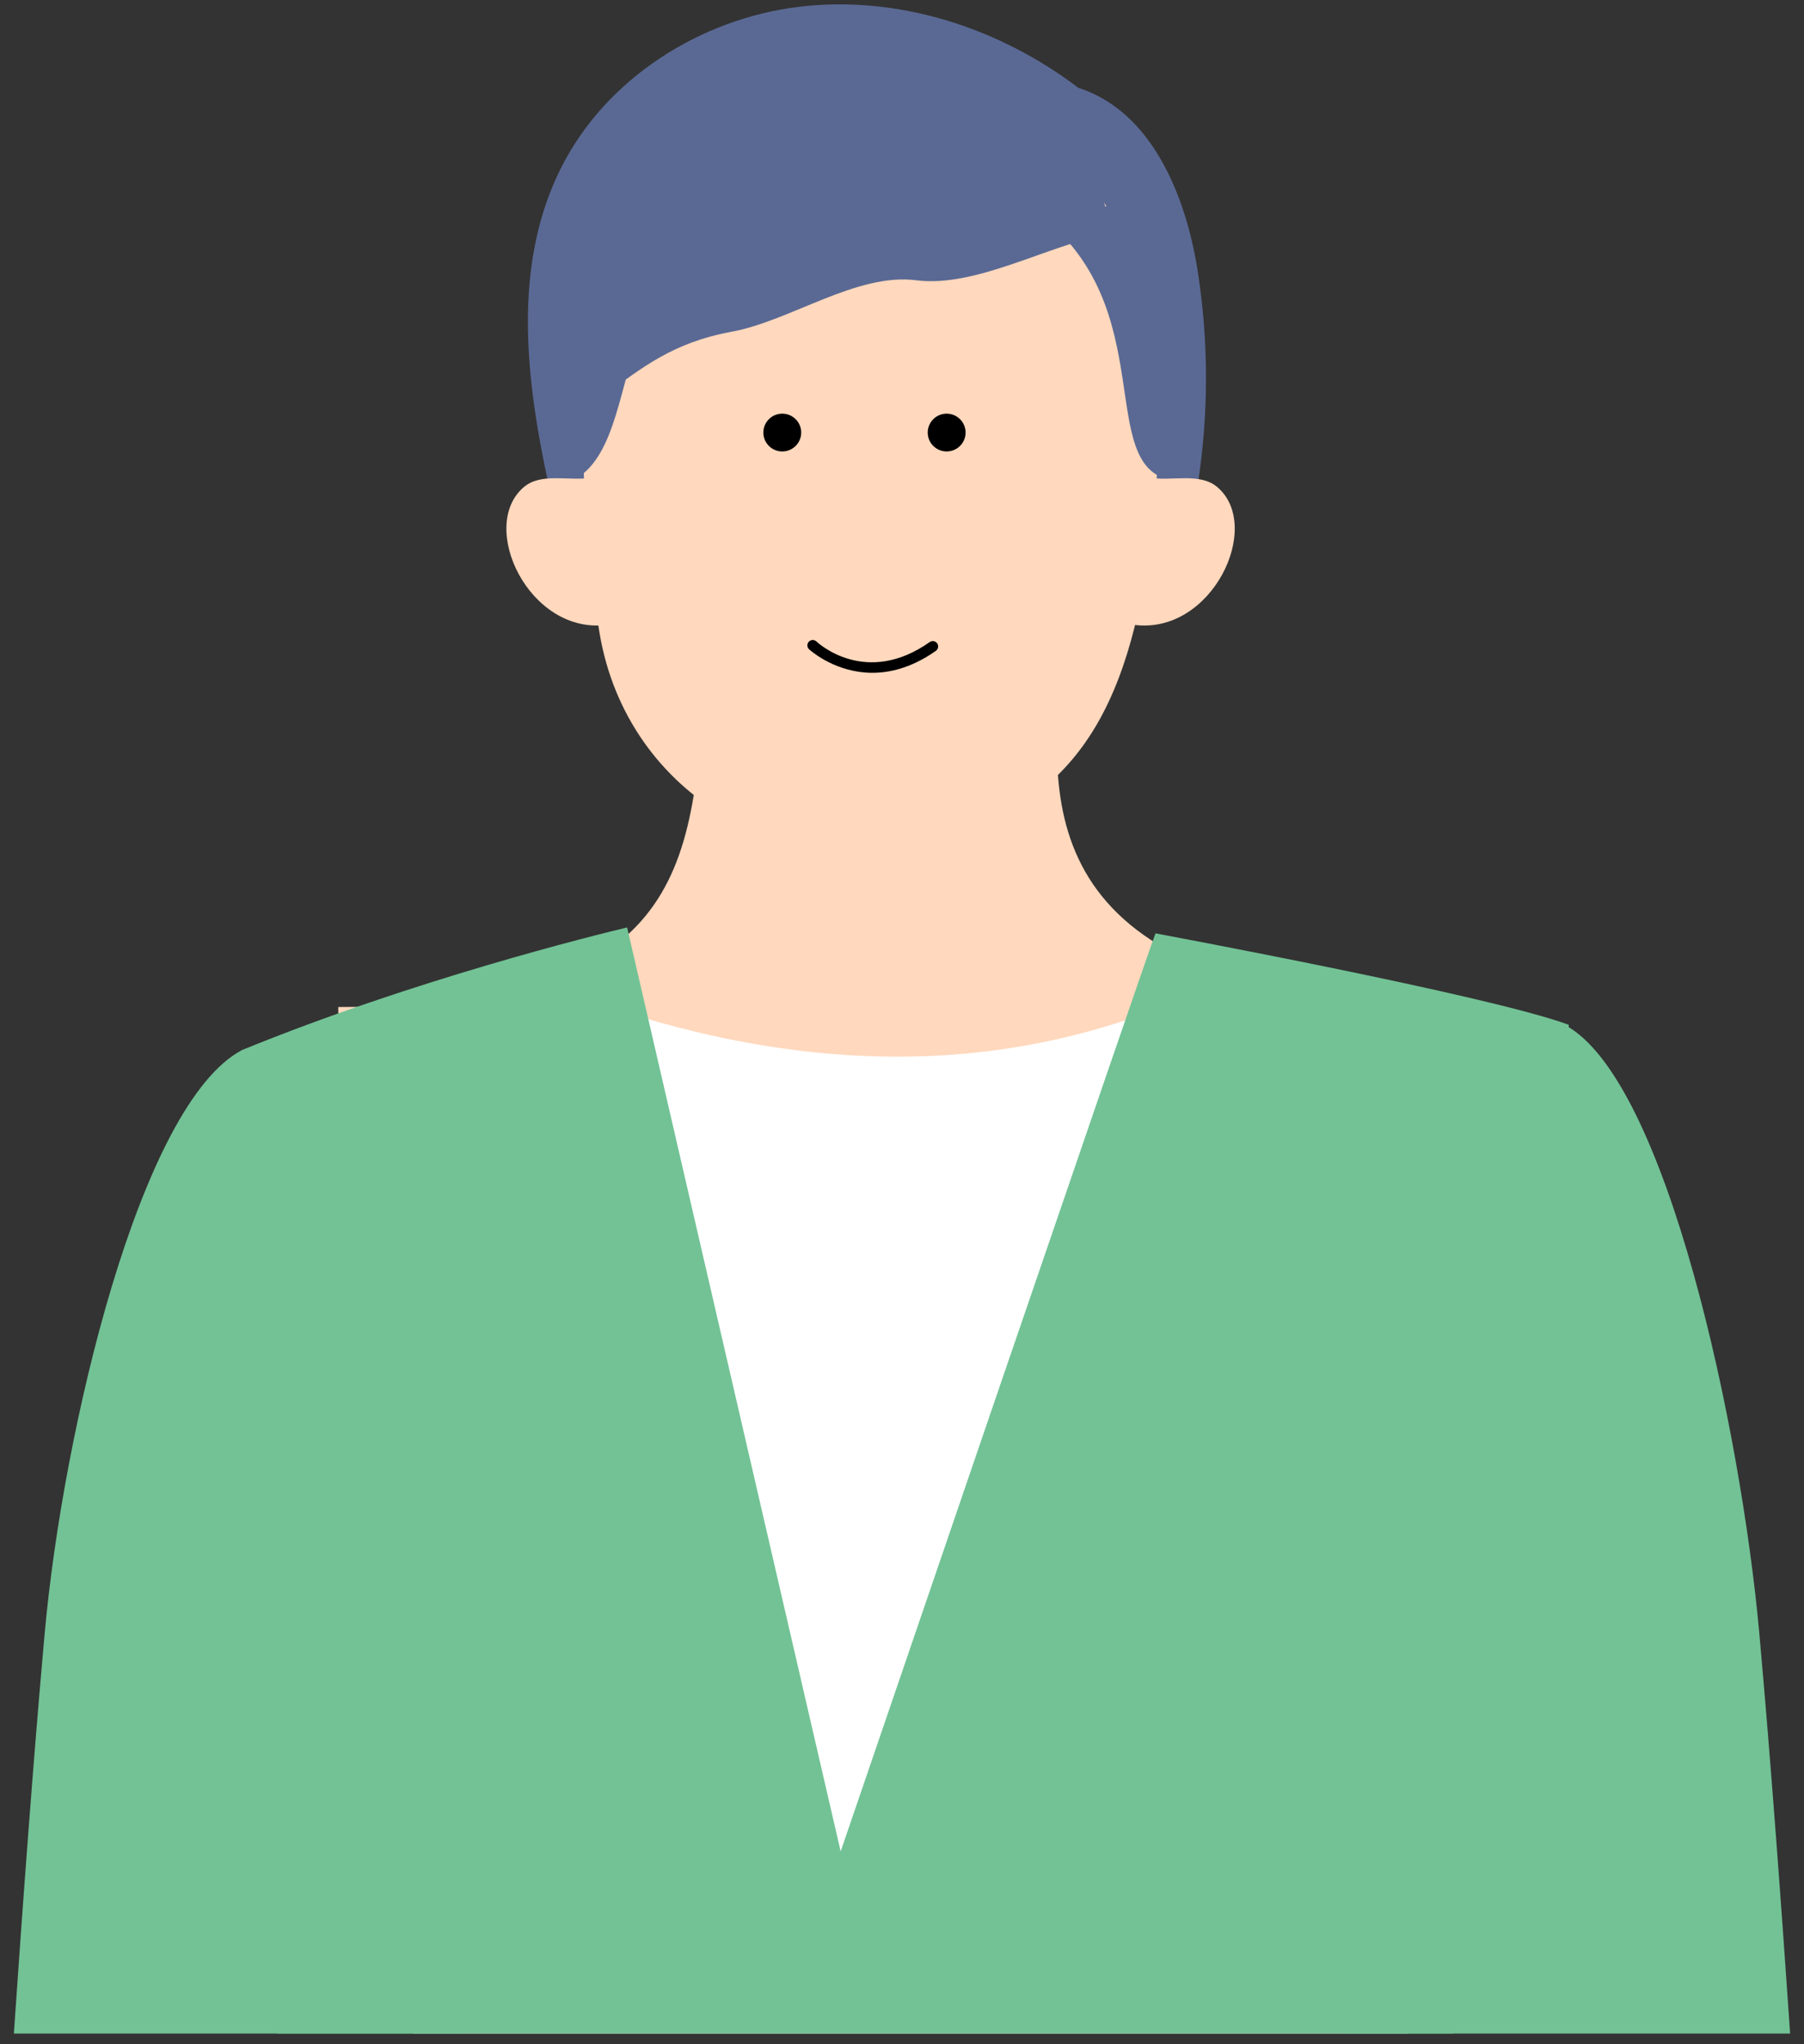
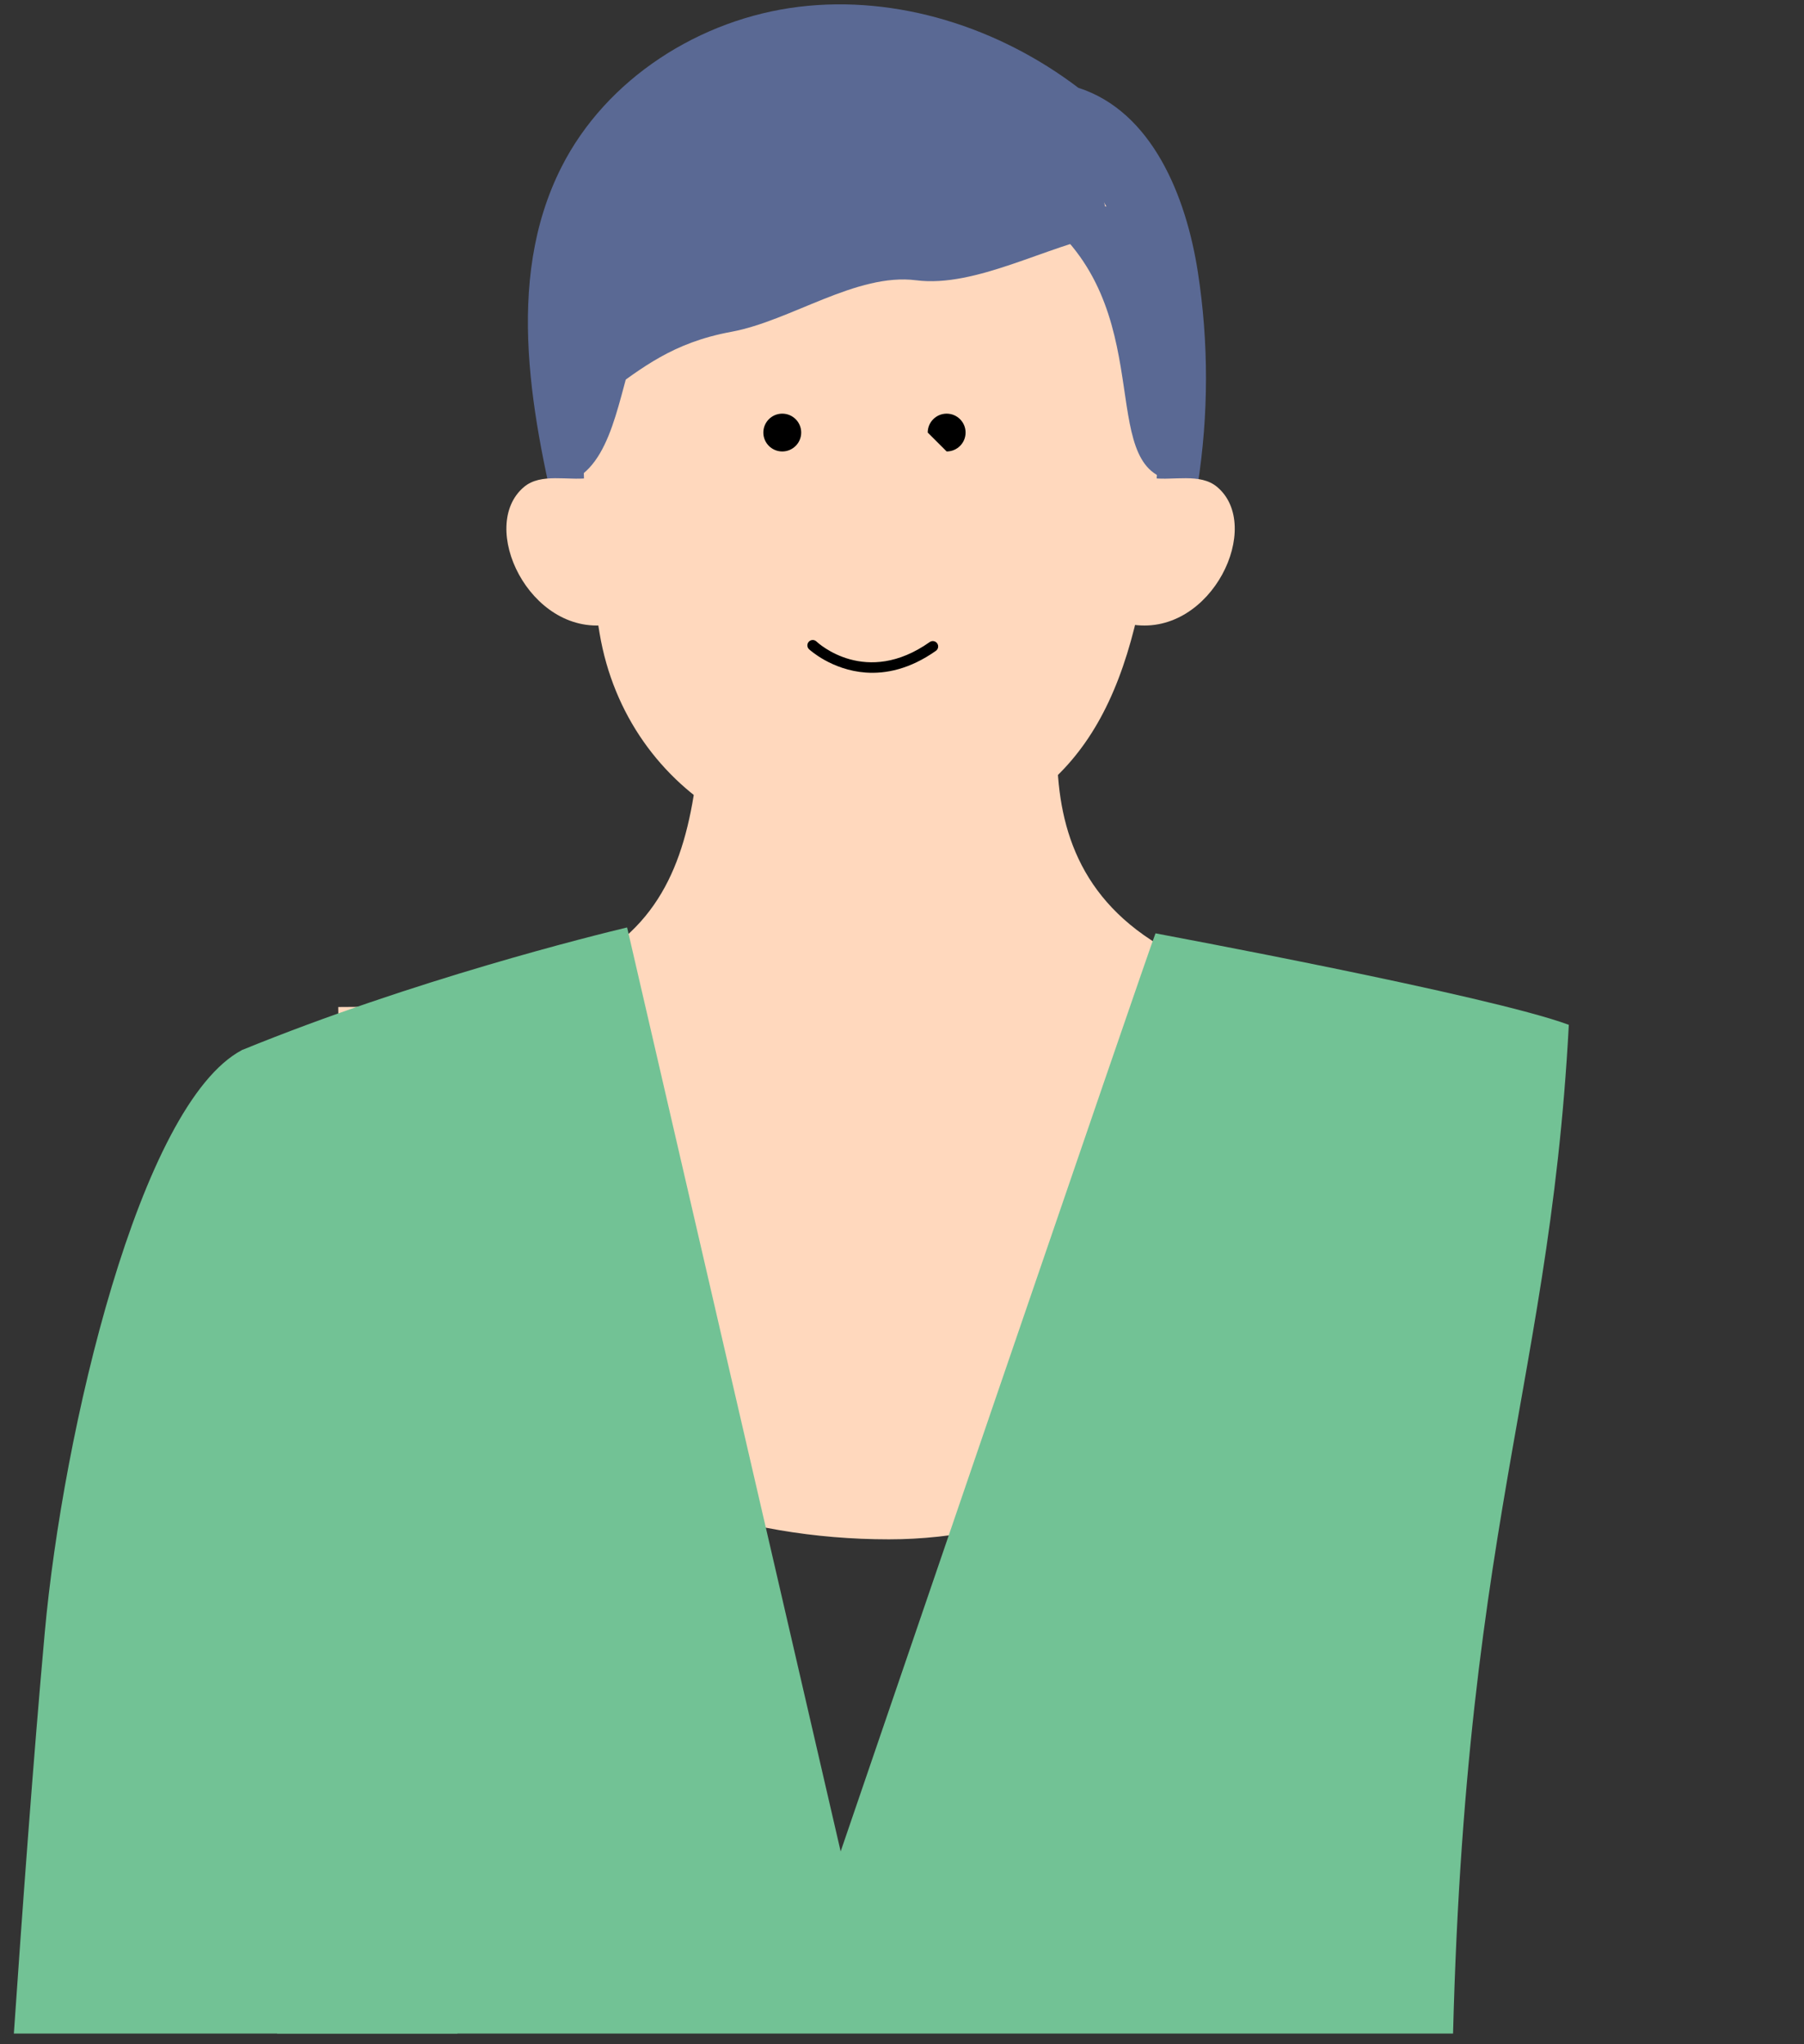
<svg xmlns="http://www.w3.org/2000/svg" width="90" height="102" viewBox="0 0 90 102" fill="none">
  <rect x="0" y="0" width="90" height="102" fill="#333333" stroke="none" />
  <g clip-path="url(#clip0_5318_2033)">
    <path d="M58.436 22.199C58.511 22.405 58.617 22.633 58.827 22.694C59.212 22.804 59.456 22.29 59.511 21.893C60.288 16.378 58.232 10.511 54.094 6.782C49.956 3.054 43.834 1.623 38.508 3.254C33.182 4.885 28.879 9.569 27.829 15.039C27.322 17.679 27.532 20.413 28.578 23.146C28.627 21.034 28.853 18.904 29.543 16.908C30.233 14.912 31.418 13.044 33.12 11.794C35.746 9.865 39.22 9.617 42.478 9.659C45.231 9.695 48.005 9.889 50.66 10.618C52.258 11.056 53.851 11.718 55.006 12.905" fill="#5A6994" />
    <path d="M28.061 27.148C26.54 20.921 25.117 14.063 28.008 8.343C30.246 3.914 34.927 0.94 39.852 0.34C44.778 -0.261 49.847 1.378 53.797 4.381C57.468 5.56 59.175 9.775 59.762 13.586C60.304 17.097 60.3 20.692 59.751 24.201C59.448 26.142 58.748 28.338 56.918 29.052C56.049 29.39 55.082 29.318 54.153 29.241C45.777 28.543 37.401 27.846 28.061 27.148Z" fill="#5A6994" />
    <path d="M35.128 33.684C36.966 33.889 51.205 33.18 53.043 32.975C52.272 39.895 51.453 49.186 70.373 50.2C70.373 65.325 57.465 76.807 44.351 76.807C29.465 76.807 16.874 66.973 16.874 50.246C33.872 50.246 34.645 43.685 35.128 33.684Z" fill="#FFD8BD" />
    <path d="M43.914 3.738C55.825 3.738 58.495 16.039 57.615 25.022C56.688 34.481 54.278 39.471 47.559 41.744C39.441 44.491 31.283 39.733 29.914 31.604C27.744 18.722 29.259 3.738 43.914 3.738Z" fill="#FFD8BD" />
    <path d="M39.027 22.526C39.548 22.526 39.971 22.104 39.971 21.583C39.971 21.062 39.548 20.64 39.027 20.64C38.505 20.64 38.083 21.062 38.083 21.583C38.083 22.104 38.505 22.526 39.027 22.526Z" fill="black" />
-     <path d="M47.227 22.526C47.749 22.526 48.172 22.104 48.172 21.583C48.172 21.062 47.749 20.64 47.227 20.64C46.706 20.64 46.283 21.062 46.283 21.583C46.283 22.104 46.706 22.526 47.227 22.526Z" fill="black" />
+     <path d="M47.227 22.526C47.749 22.526 48.172 22.104 48.172 21.583C48.172 21.062 47.749 20.64 47.227 20.64C46.706 20.64 46.283 21.062 46.283 21.583Z" fill="black" />
    <path d="M43.192 33.558C41.486 33.436 40.38 32.411 40.362 32.395C40.255 32.293 40.251 32.124 40.353 32.017C40.455 31.911 40.624 31.906 40.731 32.008C40.831 32.101 43.205 34.277 46.382 32.037C46.503 31.952 46.67 31.981 46.755 32.101C46.84 32.222 46.812 32.389 46.691 32.474C45.385 33.394 44.187 33.629 43.192 33.558L43.192 33.558Z" fill="black" />
    <path d="M57.438 23.848C58.532 23.997 59.872 23.586 60.718 24.294C63.046 26.243 60.459 31.706 56.566 31.176C56.588 28.877 56.611 26.577 57.438 23.848Z" fill="#FFD8BD" />
    <path d="M29.427 23.848C28.333 23.997 26.992 23.586 26.146 24.294C23.818 26.243 26.405 31.706 30.299 31.176C30.276 28.877 30.254 26.577 29.427 23.848Z" fill="#FFD8BD" />
-     <path d="M61.33 48.727C49.566 54.76 37.81 53.086 28.143 49.456C23.613 49.757 21.404 50.687 16.874 50.988C21.321 71.164 17.342 87.759 21.788 107.936C36.23 104.377 55.499 106.477 70.373 106.524C69.45 88.698 72.93 70.629 74.541 52.852C69.953 50.888 62.523 48.115 61.33 48.727V48.727Z" fill="white" />
    <path d="M72.406 108.406L72.713 112.07H14.112L14.263 110.965C14.24 110.407 14.219 109.858 14.196 109.316C13.17 85.108 11.902 77.176 11.902 77.176C11.902 77.176 10.861 58.046 12.081 52.39C20.672 48.88 29.642 46.671 31.286 46.276L41.94 92.38C41.94 92.38 57.435 47.016 57.647 46.57C57.777 46.6 74.312 49.665 78.267 51.135C77.253 70.204 72.406 77.183 72.406 108.406Z" fill="#72C295" />
    <path d="M30.298 19.597C29.617 16.807 30.154 11.056 31.163 8.443C32.172 5.83 35.045 1.576 38.132 1.498C41.22 1.42 46.454 1.687 49.119 3.738C51.783 5.789 55.399 7.64 55.232 11.691C52.269 12.238 48.685 14.367 45.708 13.985C42.73 13.603 39.449 16.011 36.485 16.556C33.522 17.101 32.009 18.389 30.298 19.597Z" fill="#5A6994" />
    <path d="M36.486 10.23C32.863 12.533 32.533 15.305 31.899 16.808C30.937 19.088 30.732 22.737 28.729 23.883C27.963 22.146 27.949 16.425 28.688 14.68C29.427 12.935 33.742 11.199 36.486 10.23H36.486Z" fill="#5A6994" />
    <path d="M51.16 10.23C57.99 14.665 54.672 22.779 58.136 23.883C58.37 21.08 58.479 15.818 57.845 13.058C57.662 12.263 57.437 11.459 56.944 10.76C56.451 10.061 52.457 10.307 51.161 10.23H51.16Z" fill="#5A6994" />
    <path d="M12.08 52.39C6.97 55.082 3.135 71.461 2.232 81.47C1.1 93.999 0 112.071 0 112.071H22.185C22.185 112.071 25.234 64.431 24.101 58.923C22.967 53.415 12.135 52.361 12.08 52.39V52.39Z" fill="#72C295" />
-     <path d="M78.059 51.135C83.169 53.827 86.865 71.462 87.768 81.471C88.9 94 90 112.071 90 112.071H67.815C67.815 112.071 64.766 64.432 65.899 58.924C67.033 53.416 78.004 51.106 78.059 51.135V51.135Z" fill="#72C295" />
  </g>
  <defs>
    <clipPath id="clip0_5318_2033">
      <rect width="90" height="101.25" fill="white" transform="translate(0 0.217)" />
    </clipPath>
  </defs>
</svg>